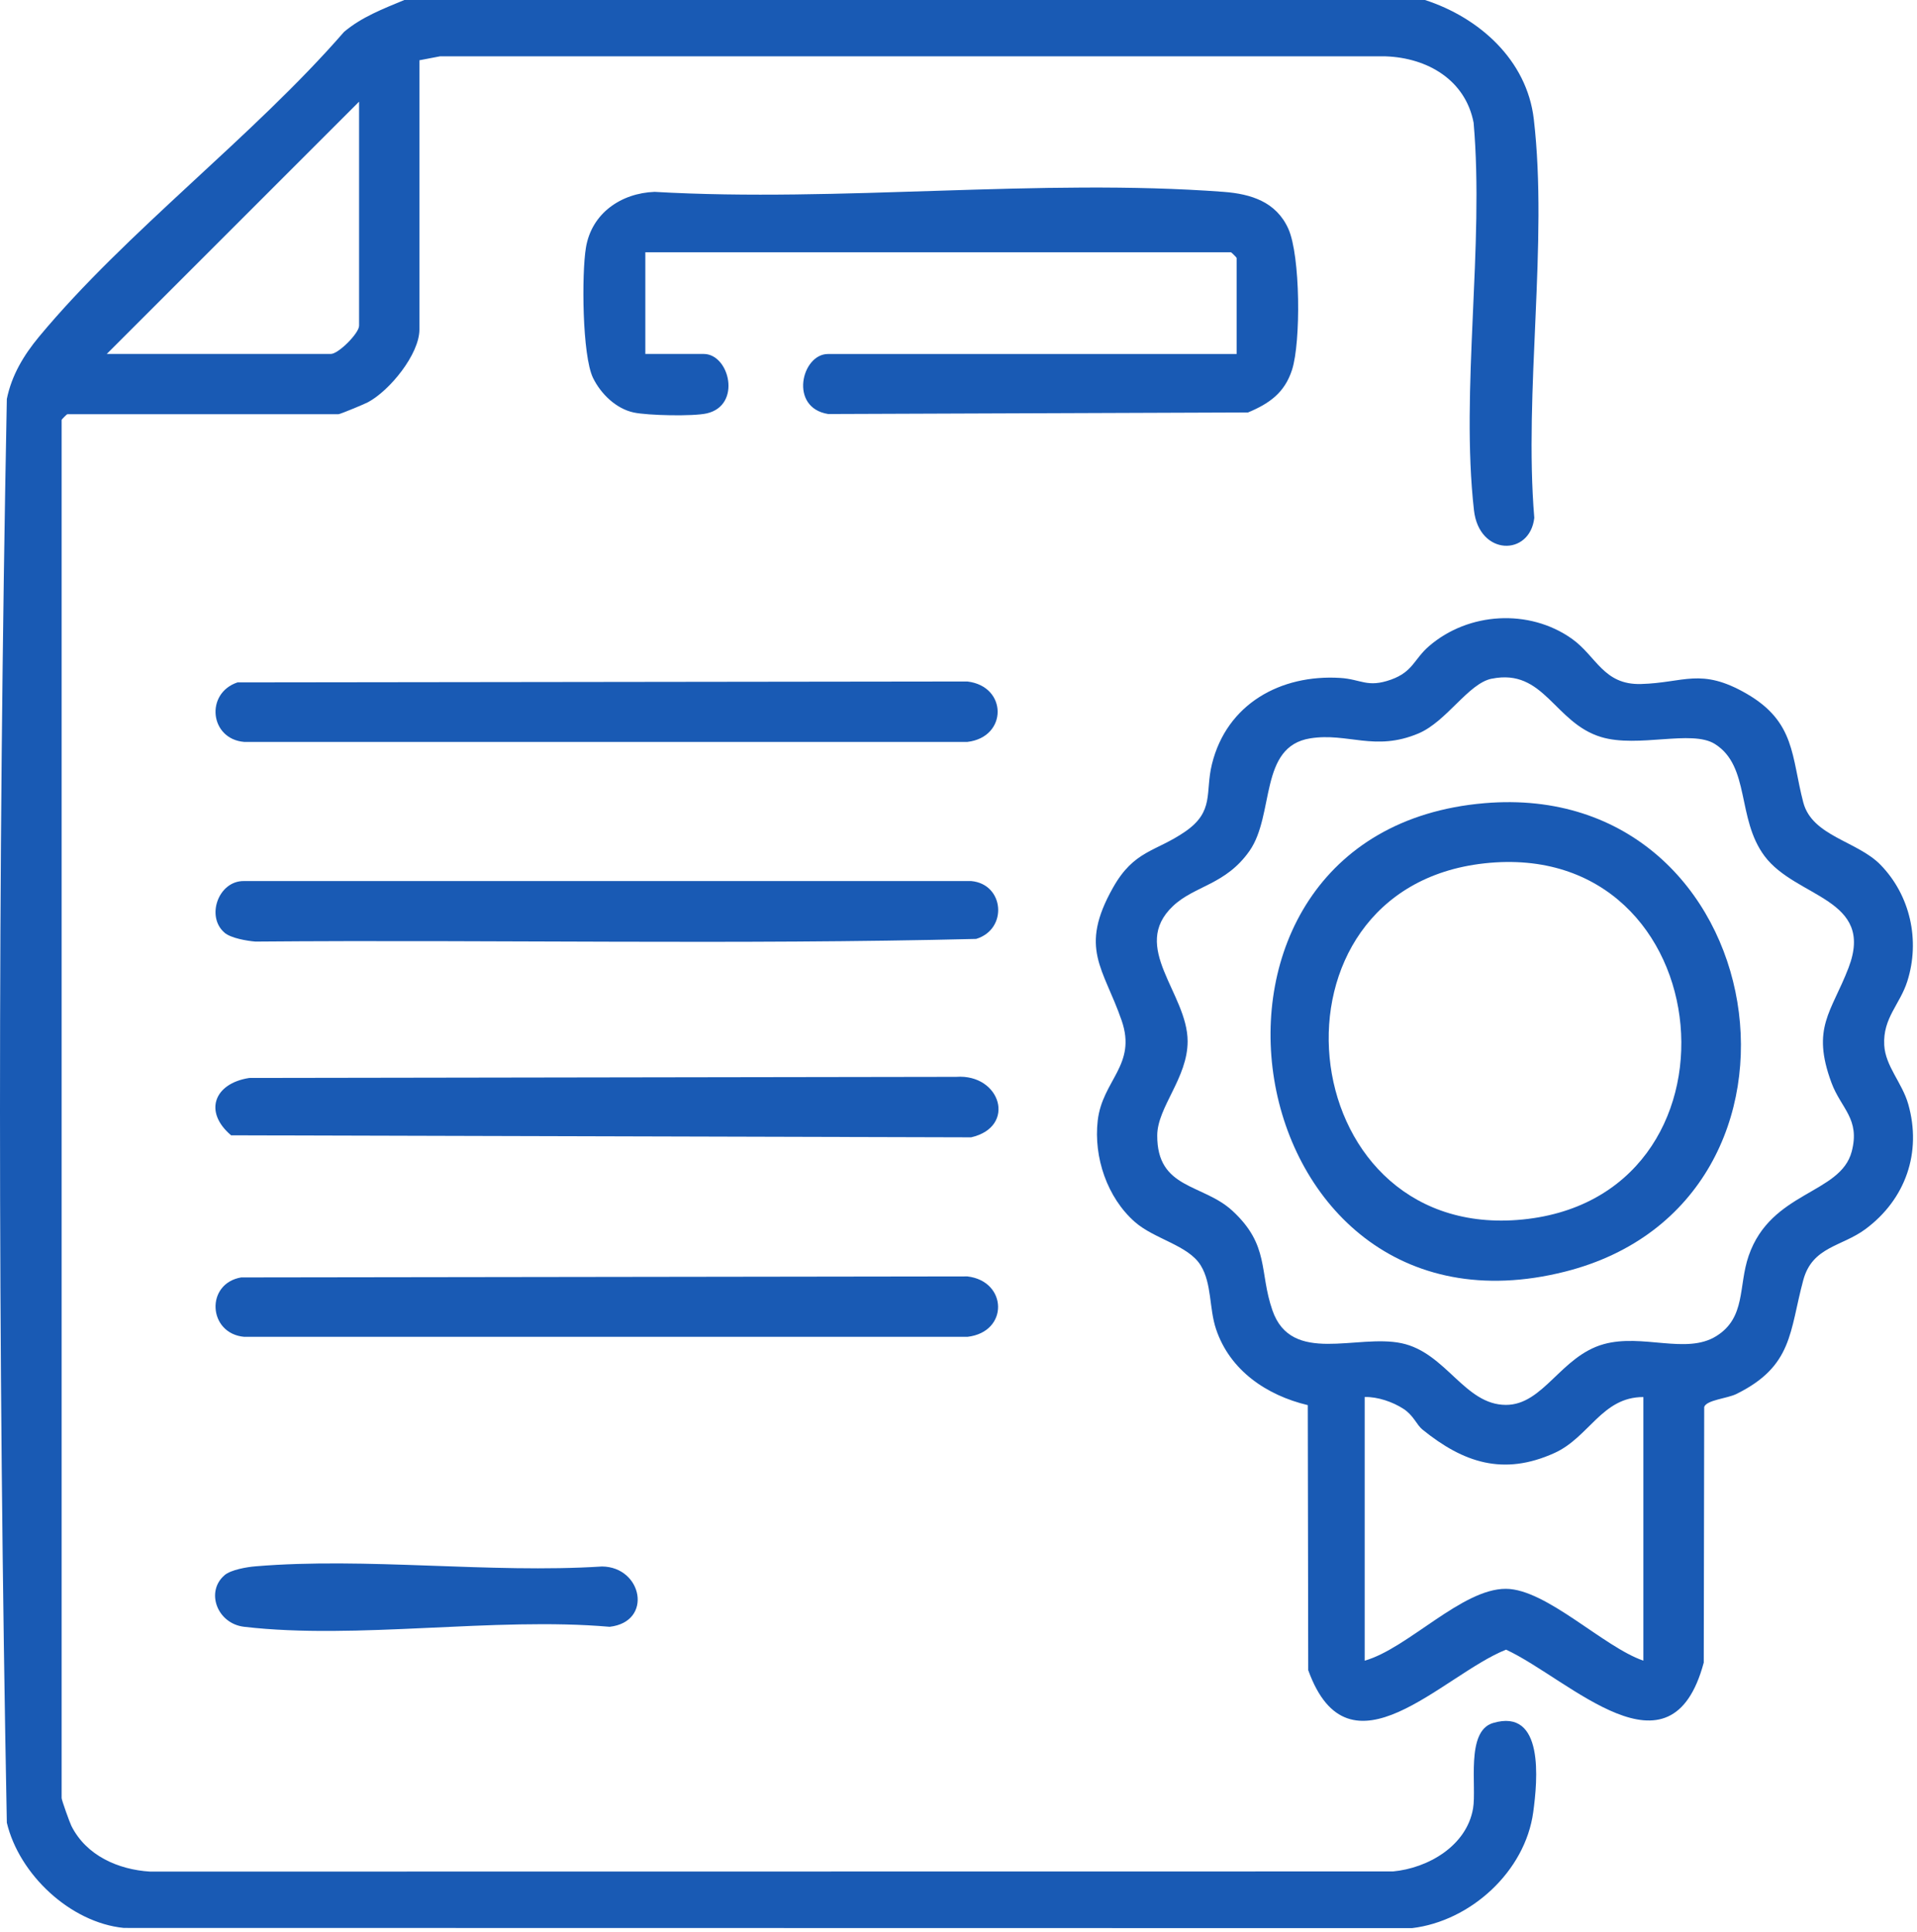
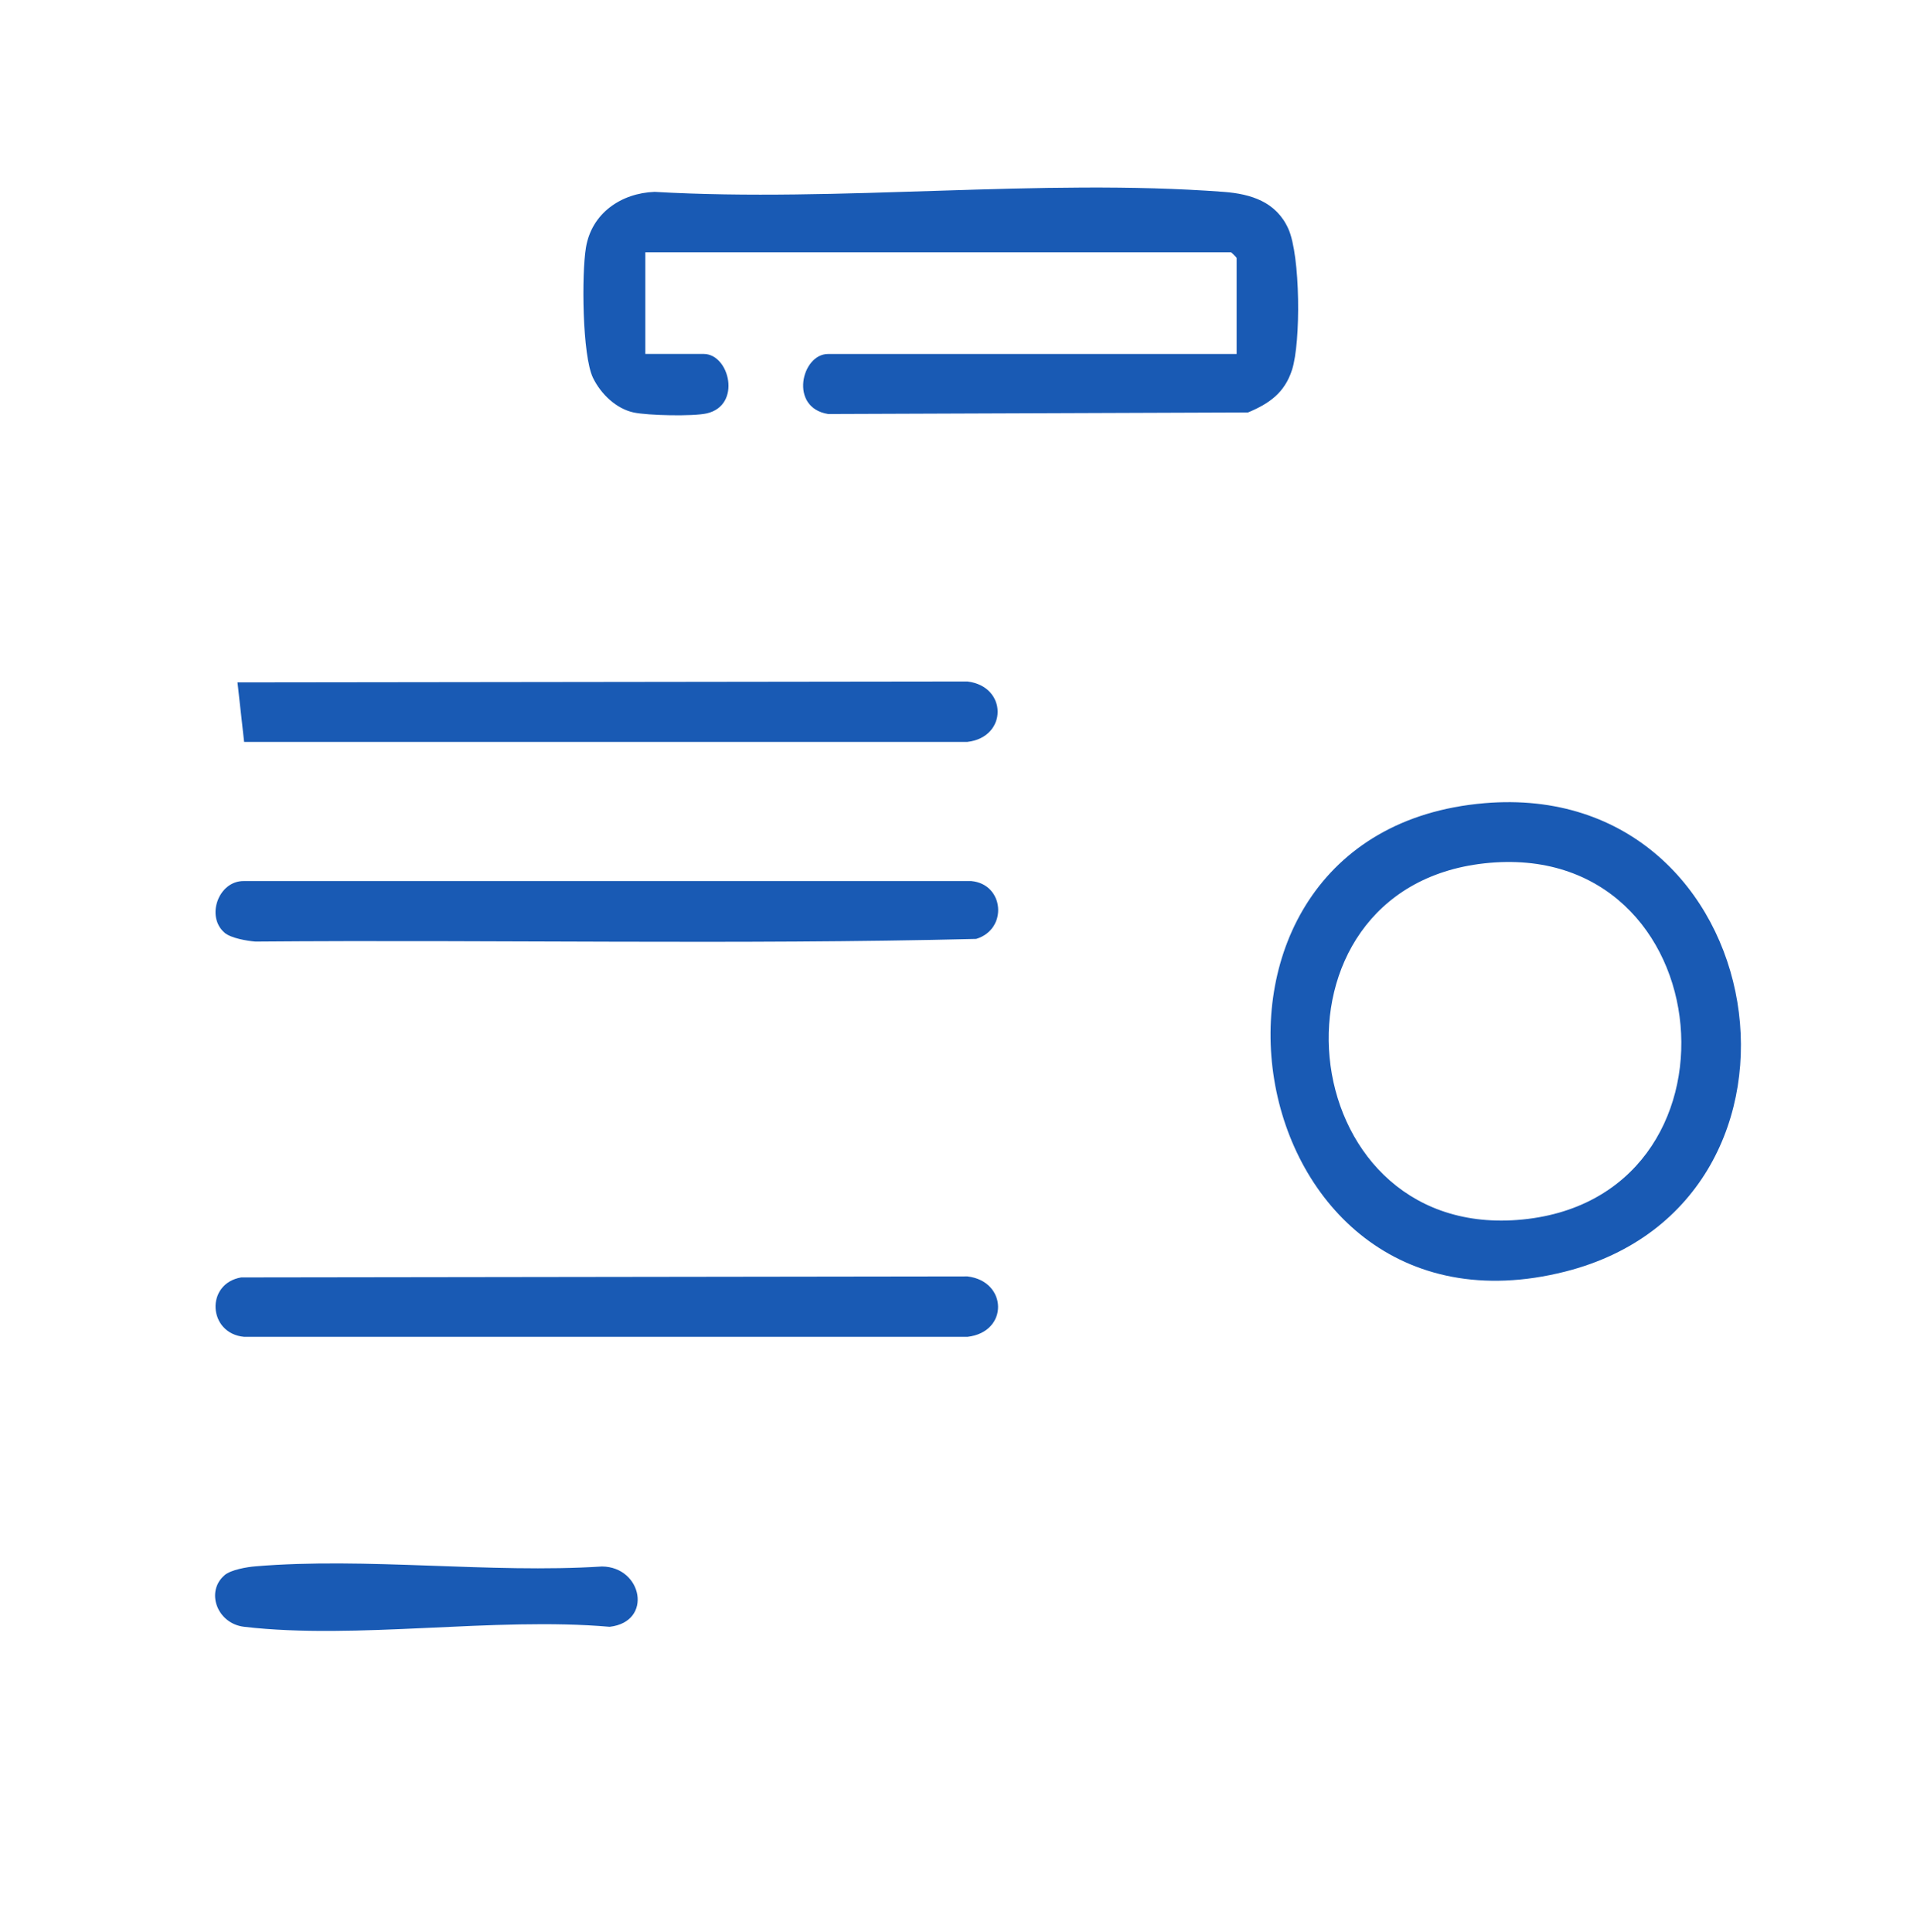
<svg xmlns="http://www.w3.org/2000/svg" width="381" height="384" viewBox="0 0 381 384" fill="none">
-   <path d="M283.207 0C293.957 3.48 303.457 11.9 304.837 23.66C307.707 48.24 302.848 77.83 304.938 102.94C304.058 110.63 293.968 110.52 292.948 101.43C290.248 77.53 295.018 48.81 292.878 24.4C291.248 15.88 283.687 11.49 275.387 11.2H87.438L83.358 11.98V65.5C83.358 70.42 77.438 77.67 73.118 79.96C72.368 80.36 67.578 82.34 67.257 82.34H13.367C13.287 82.34 12.248 83.38 12.248 83.46V357.42C12.248 357.81 13.828 362.23 14.188 362.96C17.148 368.86 23.488 371.65 29.808 372.04L276.848 372.01C283.818 371.36 291.497 366.93 292.767 359.49C293.517 355.11 291.257 344.14 296.717 342.51C306.967 339.44 305.588 353.92 304.728 360.22C303.128 372.02 292.278 381.89 280.628 383.28L24.608 383.24C13.967 382.18 3.798 372.59 1.358 362.32C-0.442 268.22 -0.462 173.4 1.358 79.31C2.318 74.59 4.708 70.62 7.728 66.97C25.137 45.99 50.258 27.2 68.368 6.35C71.868 3.38 76.188 1.74 80.358 0H283.207ZM21.218 70.36H65.757C67.257 70.36 71.368 66.24 71.368 64.75V20.21L21.218 70.36Z" fill="#195AB4" />
-   <path d="M259.898 279.31C251.768 277.37 244.448 272.45 241.688 264.21C240.298 260.07 240.868 255.16 238.638 251.54C236.168 247.52 229.468 246.34 225.558 242.91C220.038 238.06 217.338 230.03 218.168 222.77C219.088 214.71 225.978 211.71 222.928 202.87C219.318 192.4 214.358 188.58 221.218 176.43C225.428 168.97 229.668 169.36 235.548 165.31C241.428 161.26 239.478 157.54 240.868 151.91C243.808 139.93 254.518 134.03 266.358 134.76C270.538 135.02 271.748 136.78 276.458 135.1C280.858 133.52 281.008 131.04 284.018 128.44C291.848 121.68 303.888 120.97 312.358 126.94C317.288 130.41 318.648 136.17 326.138 135.97C334.708 135.74 338.018 132.65 347.088 137.87C356.868 143.5 356.008 150.37 358.398 159.5C360.158 166.22 369.118 167.18 373.718 171.88C379.678 177.97 381.648 186.95 379.078 195.05C377.608 199.69 374.198 202.35 374.488 207.75C374.718 211.95 378.048 215.23 379.258 219.48C381.988 229.09 378.738 238.41 370.738 244.34C366.028 247.83 360.208 247.78 358.398 254.46C355.638 264.69 356.368 271.54 345.108 277.1C343.288 278 339.188 278.28 338.708 279.68L338.618 330.49C332.078 354.9 312.018 333.83 299.328 327.92C286.648 332.97 268.138 354.52 260.008 332L259.918 279.32L259.898 279.31ZM296.468 134.91C291.808 135.86 287.528 143.43 281.908 145.8C273.238 149.45 267.878 145.59 260.418 146.77C250.188 148.39 253.368 161.94 248.348 169.13C243.598 175.92 237.448 176.02 233.128 180.11C224.498 188.26 236.028 197.47 236.038 206.98C236.048 214.27 230.028 220.07 229.998 225.69C229.948 236.47 239.058 235.23 244.978 240.72C252.368 247.57 250.218 252.79 252.898 260.49C256.688 271.39 269.688 265.13 278.558 267.01C287.428 268.89 291.058 279.26 299.298 279.27C306.778 279.27 310.208 269.58 318.718 267.2C326.438 265.04 335.128 269.31 341.088 265.61C347.048 261.91 345.458 255.66 347.548 249.62C351.998 236.76 365.778 237.4 368.018 228.93C369.748 222.4 365.908 220.38 364.008 215.25C359.938 204.27 364.008 201.22 367.398 192.37C372.698 178.52 356.948 178.55 350.698 170.17C345.118 162.69 347.898 152.31 340.808 147.88C336.208 145 325.548 148.73 318.218 146.51C308.898 143.69 306.918 132.79 296.468 134.92V134.91ZM271.228 277.71V330.11C279.778 327.7 290.538 315.79 299.298 315.83C307.328 315.86 318.718 327.41 326.618 330.11V277.71C318.378 277.69 315.848 285.72 308.928 288.84C298.788 293.42 290.848 290.76 282.718 284.18C281.548 283.24 280.978 281.4 278.958 280.07C276.818 278.67 273.788 277.63 271.218 277.7L271.228 277.71Z" fill="#195AB4" />
  <path d="M245.777 70.36V51.27C245.777 51.19 244.738 50.15 244.658 50.15H128.257V70.36H139.857C145.007 70.36 147.467 80.6 140.447 82.18C137.717 82.79 128.817 82.6 125.967 82C122.457 81.26 119.417 78.3 117.867 75.13C115.697 70.69 115.587 54.36 116.457 49.2C117.597 42.37 123.457 38.39 130.097 38.14C166.907 40.27 206.728 35.4 243.188 38.14C248.668 38.55 253.657 40.14 256.057 45.48C258.457 50.82 258.568 68 256.788 73.52C255.318 78.08 252.278 80.22 248.038 81.99L164.598 82.3C156.748 81.05 159.307 70.37 164.557 70.37H245.777V70.36Z" fill="#195AB4" />
-   <path d="M47.198 135.65L192.268 135.47C200.268 136.42 200.298 146.54 192.268 147.48H48.518C41.678 146.9 40.738 137.81 47.198 135.65Z" fill="#195AB4" />
+   <path d="M47.198 135.65L192.268 135.47C200.268 136.42 200.298 146.54 192.268 147.48H48.518Z" fill="#195AB4" />
  <path d="M47.968 253.93L192.278 253.73C200.248 254.67 200.538 264.78 192.278 265.74H48.528C41.328 265.09 40.758 255.12 47.978 253.92L47.968 253.93Z" fill="#195AB4" />
  <path d="M44.638 185.41C40.867 182.22 43.417 175.03 48.517 175.14H193.018C199.598 175.72 200.368 184.71 194.008 186.64C146.358 187.82 98.487 186.77 50.758 187.17C49.047 187.03 45.907 186.49 44.638 185.42V185.41Z" fill="#195AB4" />
-   <path d="M49.487 214.28L190.038 214.06C198.918 213.43 202.088 224 193.018 226.08L45.928 225.68C40.407 220.99 42.578 215.37 49.487 214.29V214.28Z" fill="#195AB4" />
  <path d="M44.637 313.11C45.907 312.04 49.047 311.5 50.757 311.36C72.777 309.51 97.357 312.81 119.657 311.39C127.677 311.48 129.827 322.38 121.167 323.38C98.247 321.38 70.917 325.99 48.527 323.38C43.127 322.75 40.807 316.36 44.647 313.11H44.637Z" fill="#195AB4" />
  <path d="M295.027 159.66C352.657 154.75 366.097 238.88 311.047 252.78C244.827 269.5 228.477 165.33 295.027 159.66ZM295.017 171.62C249.517 176.63 256.317 245.91 301.537 242.51C349.097 238.93 342.717 166.36 295.017 171.62Z" fill="#195AB4" />
</svg>